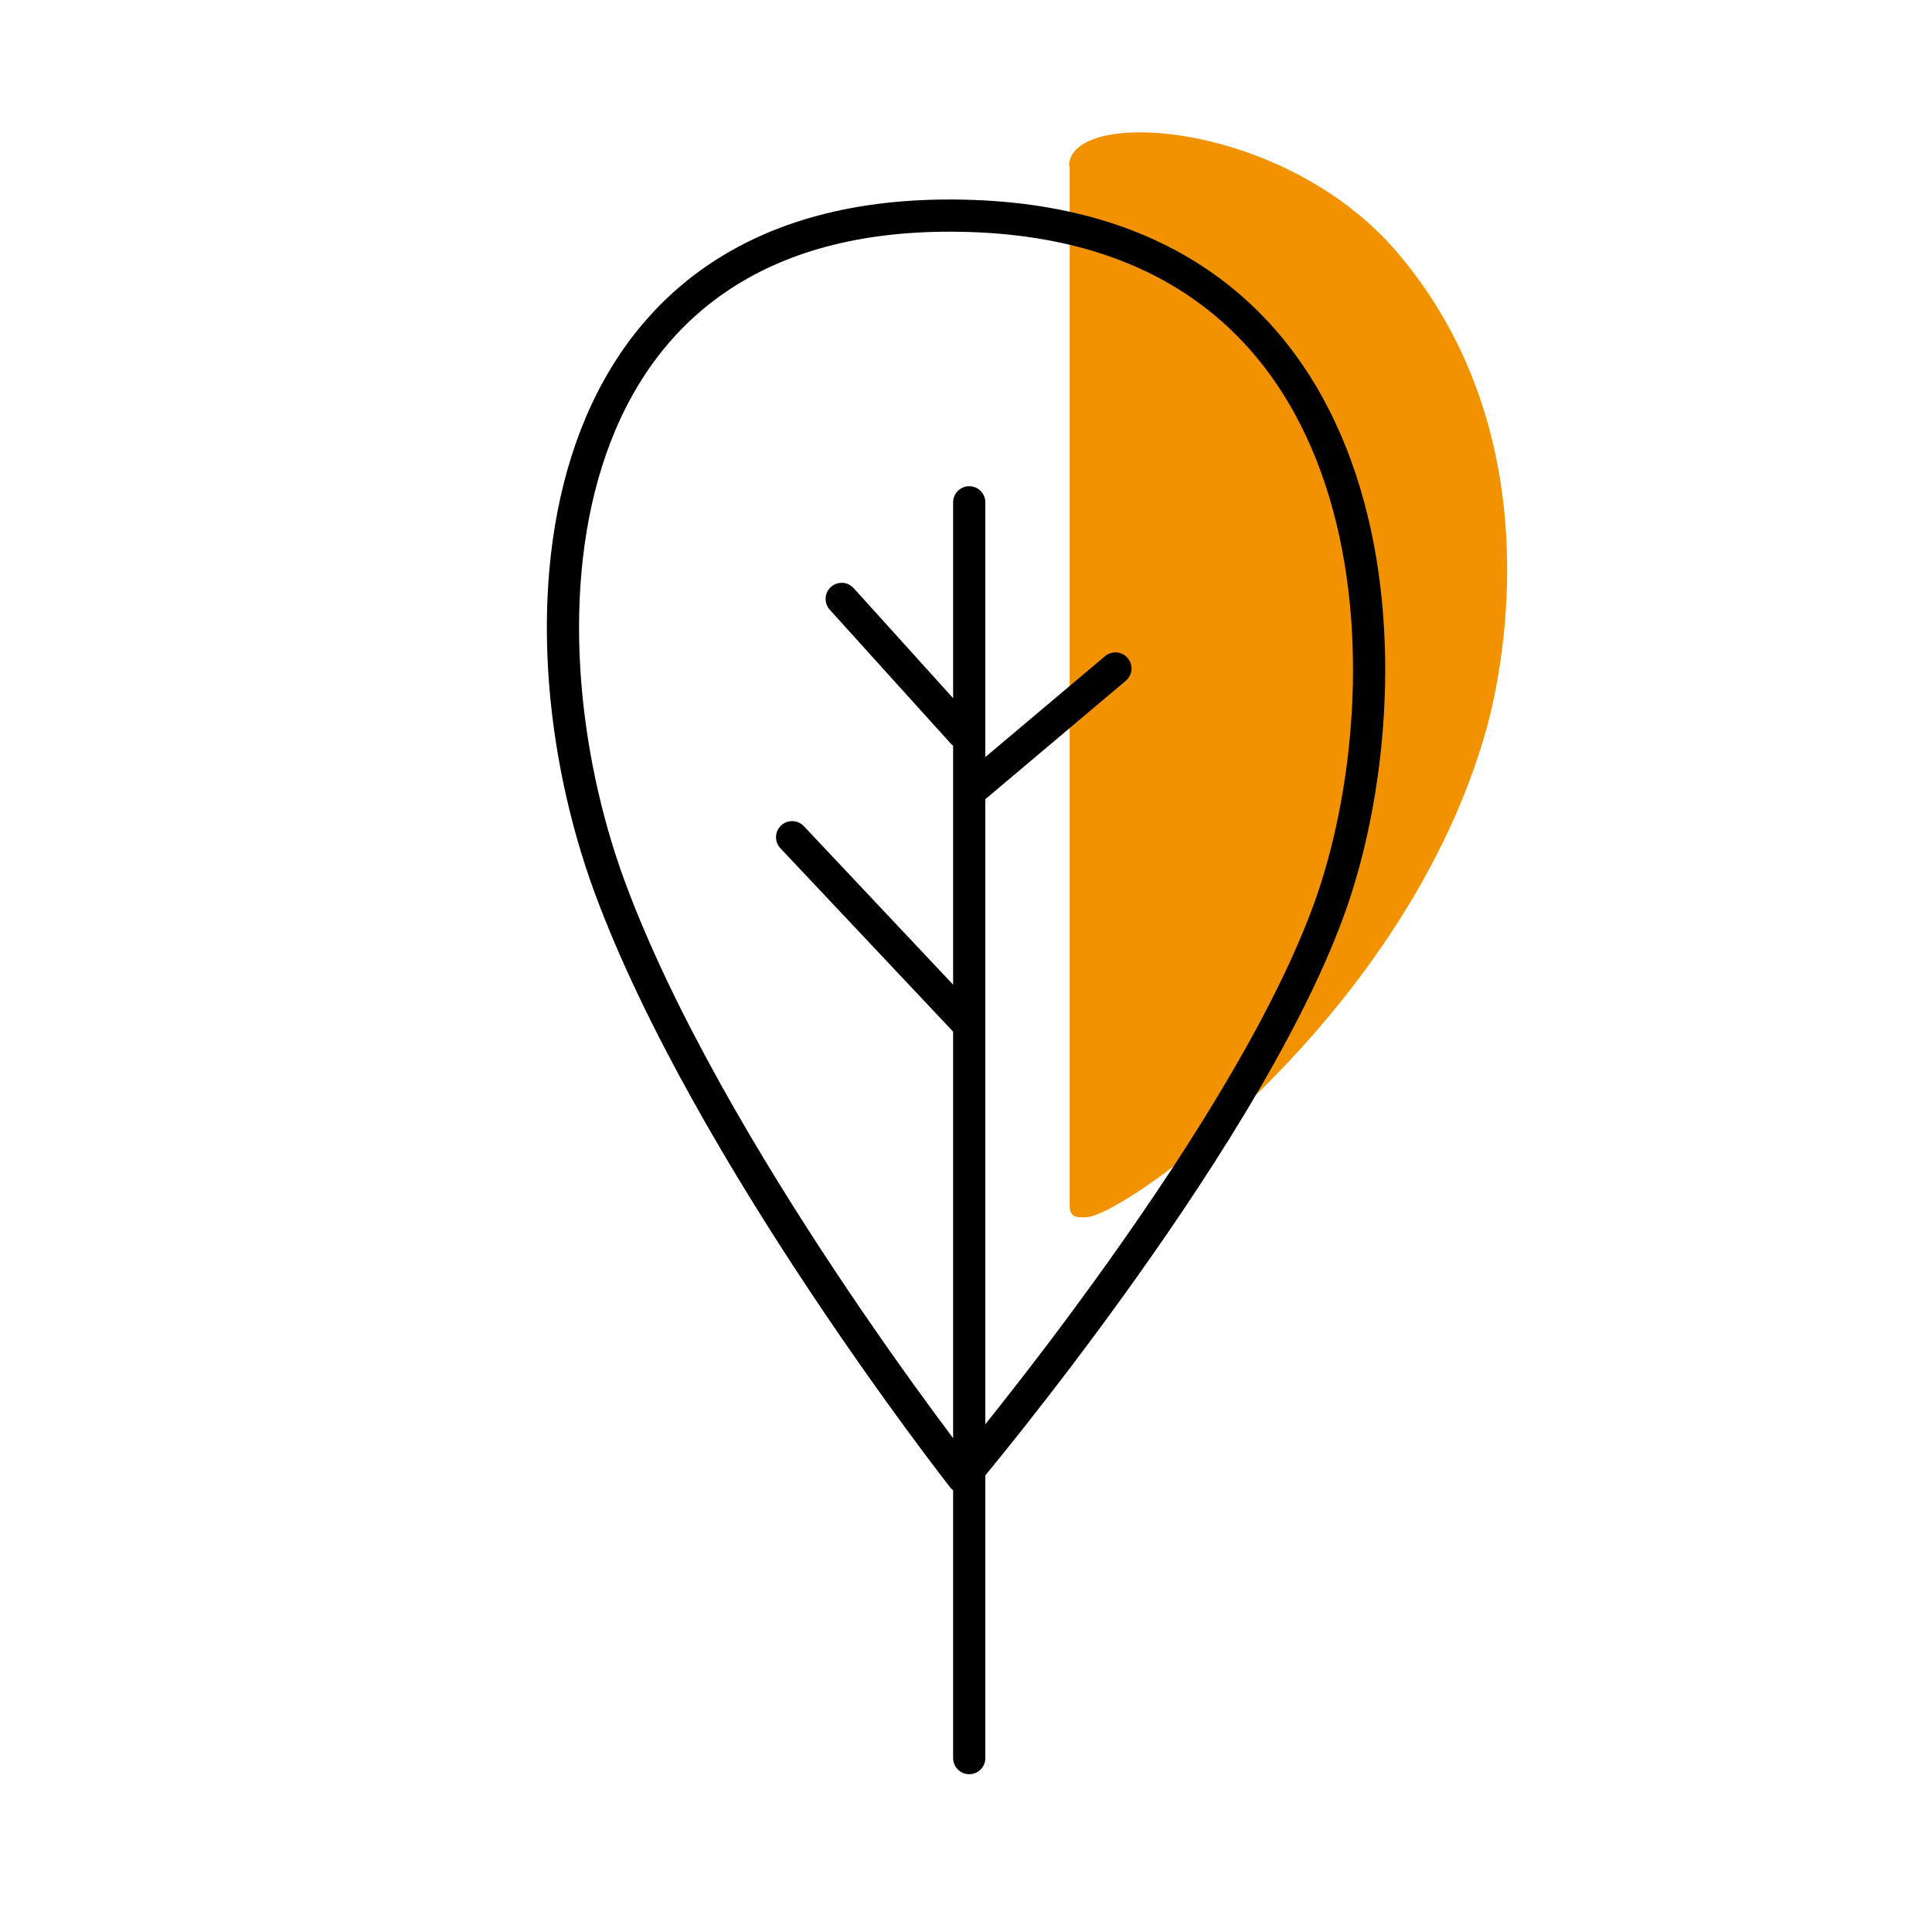
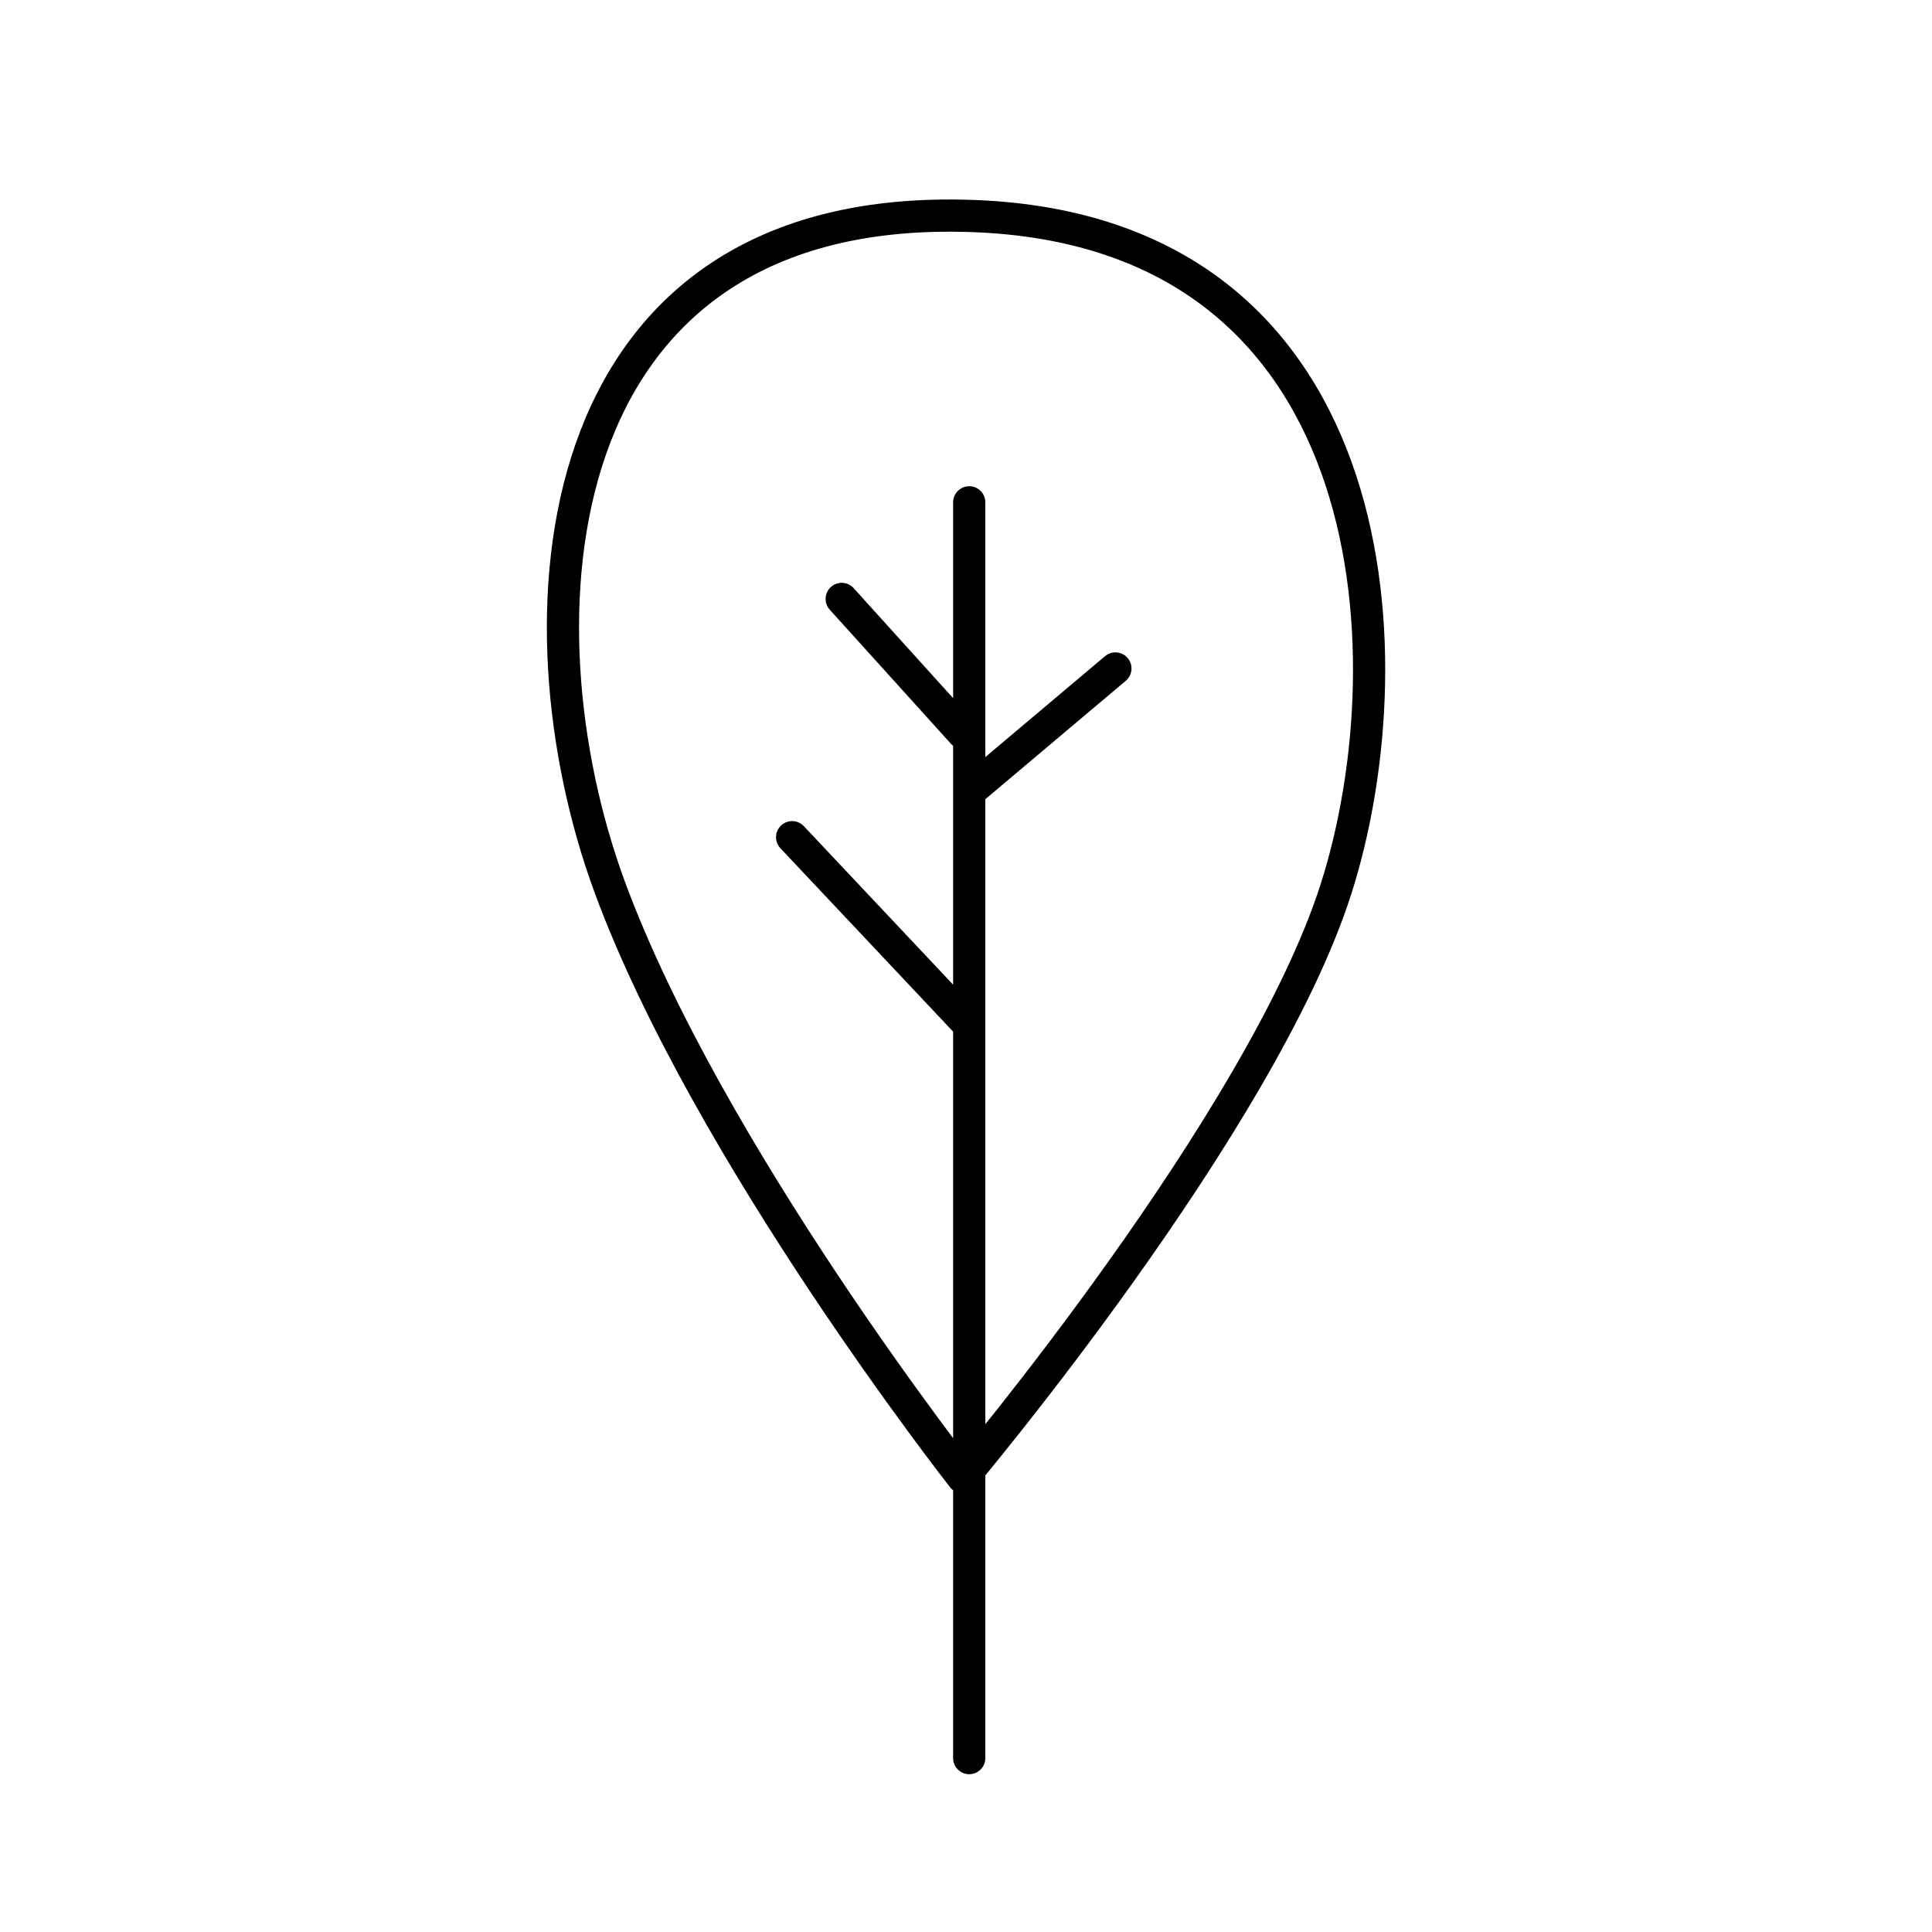
<svg xmlns="http://www.w3.org/2000/svg" id="Ebene_1" version="1.1" viewBox="0 0 300 300">
  <defs>
    <style>
      .st0 {
        fill: none;
        stroke: #000;
        stroke-linecap: round;
        stroke-linejoin: round;
        stroke-width: 5px;
      }

      .st1 {
        fill: #f39200;
      }
    </style>
  </defs>
  <g id="orange">
-     <path class="st1" d="M166,25.8c0-9.2,33.2-7.2,50.8,13.2,24.1,28.1,16.7,64.3,14.1,73.9-12.3,44.4-55.7,75.6-62.1,76.1-1.7.1-2.7,0-2.7-1.8V25.8Z" />
-   </g>
+     </g>
  <g id="Icon_Outline_schwarz">
    <path class="st0" d="M149.5,229.4s-39.6-50.4-54.8-91.6c-15.2-41.2-10.9-105.7,54.8-104.3,65.7,1.3,69.6,67.9,58,104.4-11.6,36.5-58,91.5-58,91.5h0Z" />
    <path class="st0" d="M150.5,159.2l-27.5-29.2M149.5,113.8l-18.8-20.8M150.9,122.6l22.3-18.8M150.5,78v195" />
  </g>
</svg>